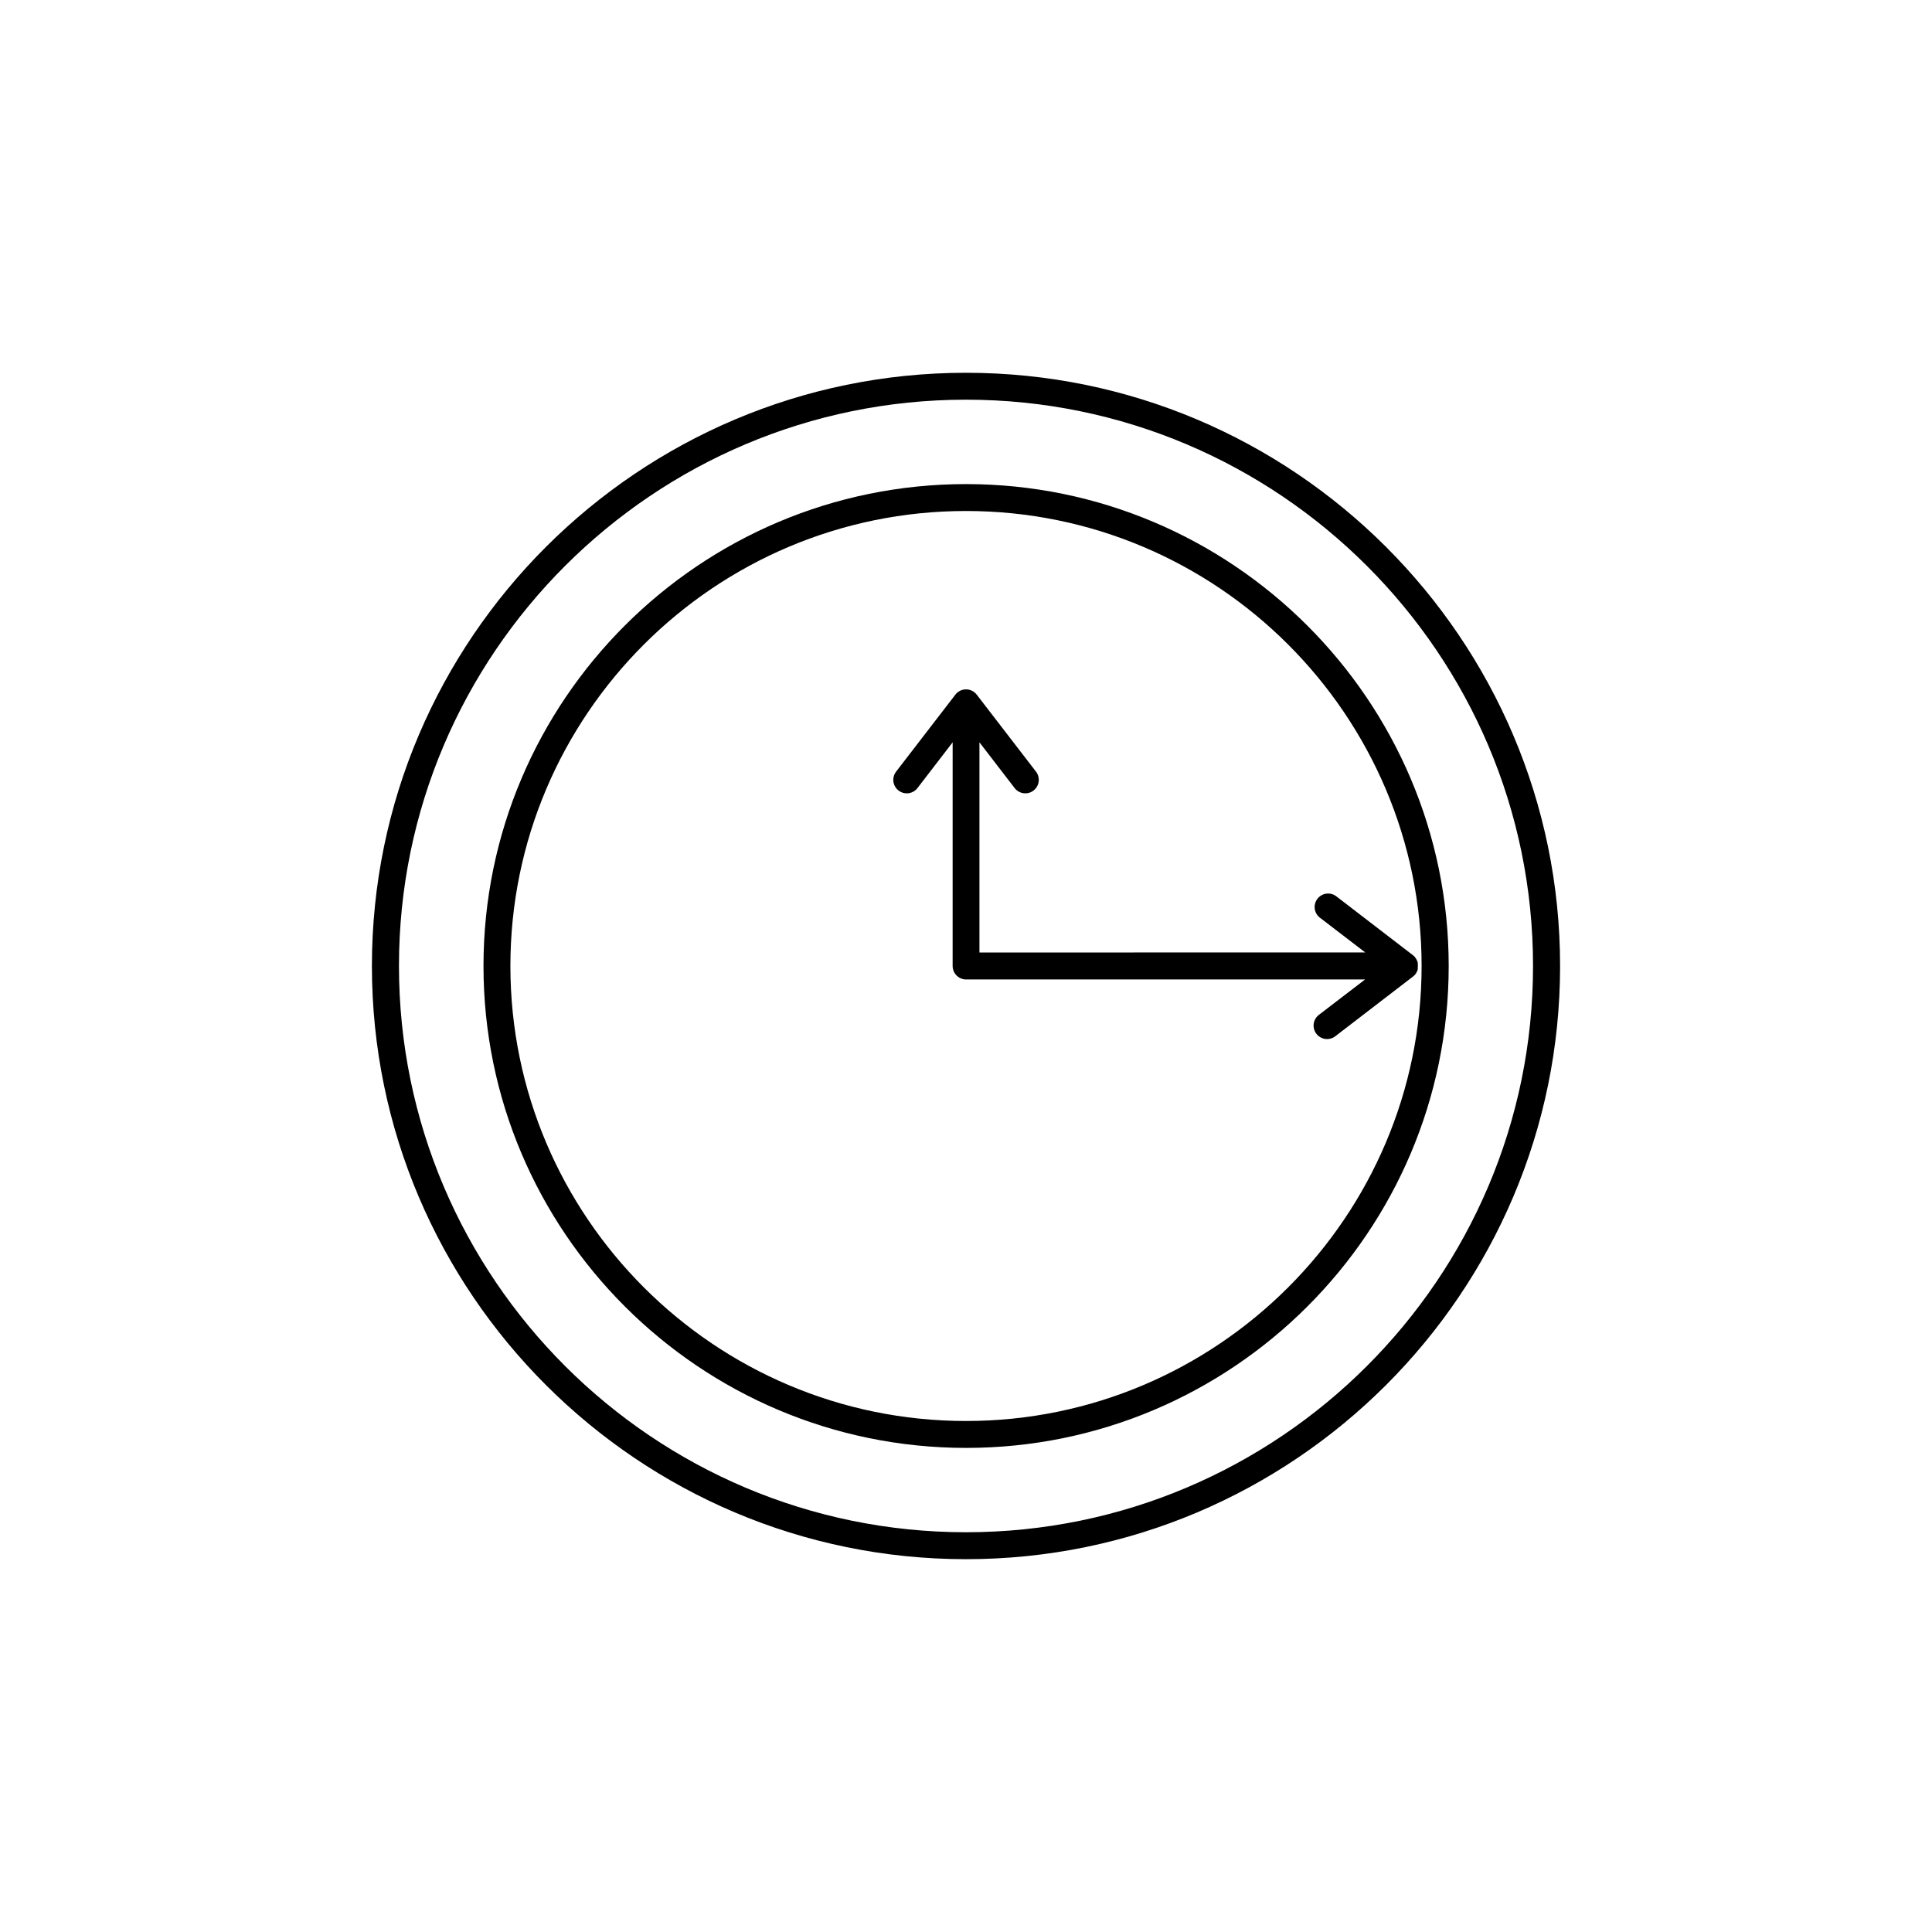
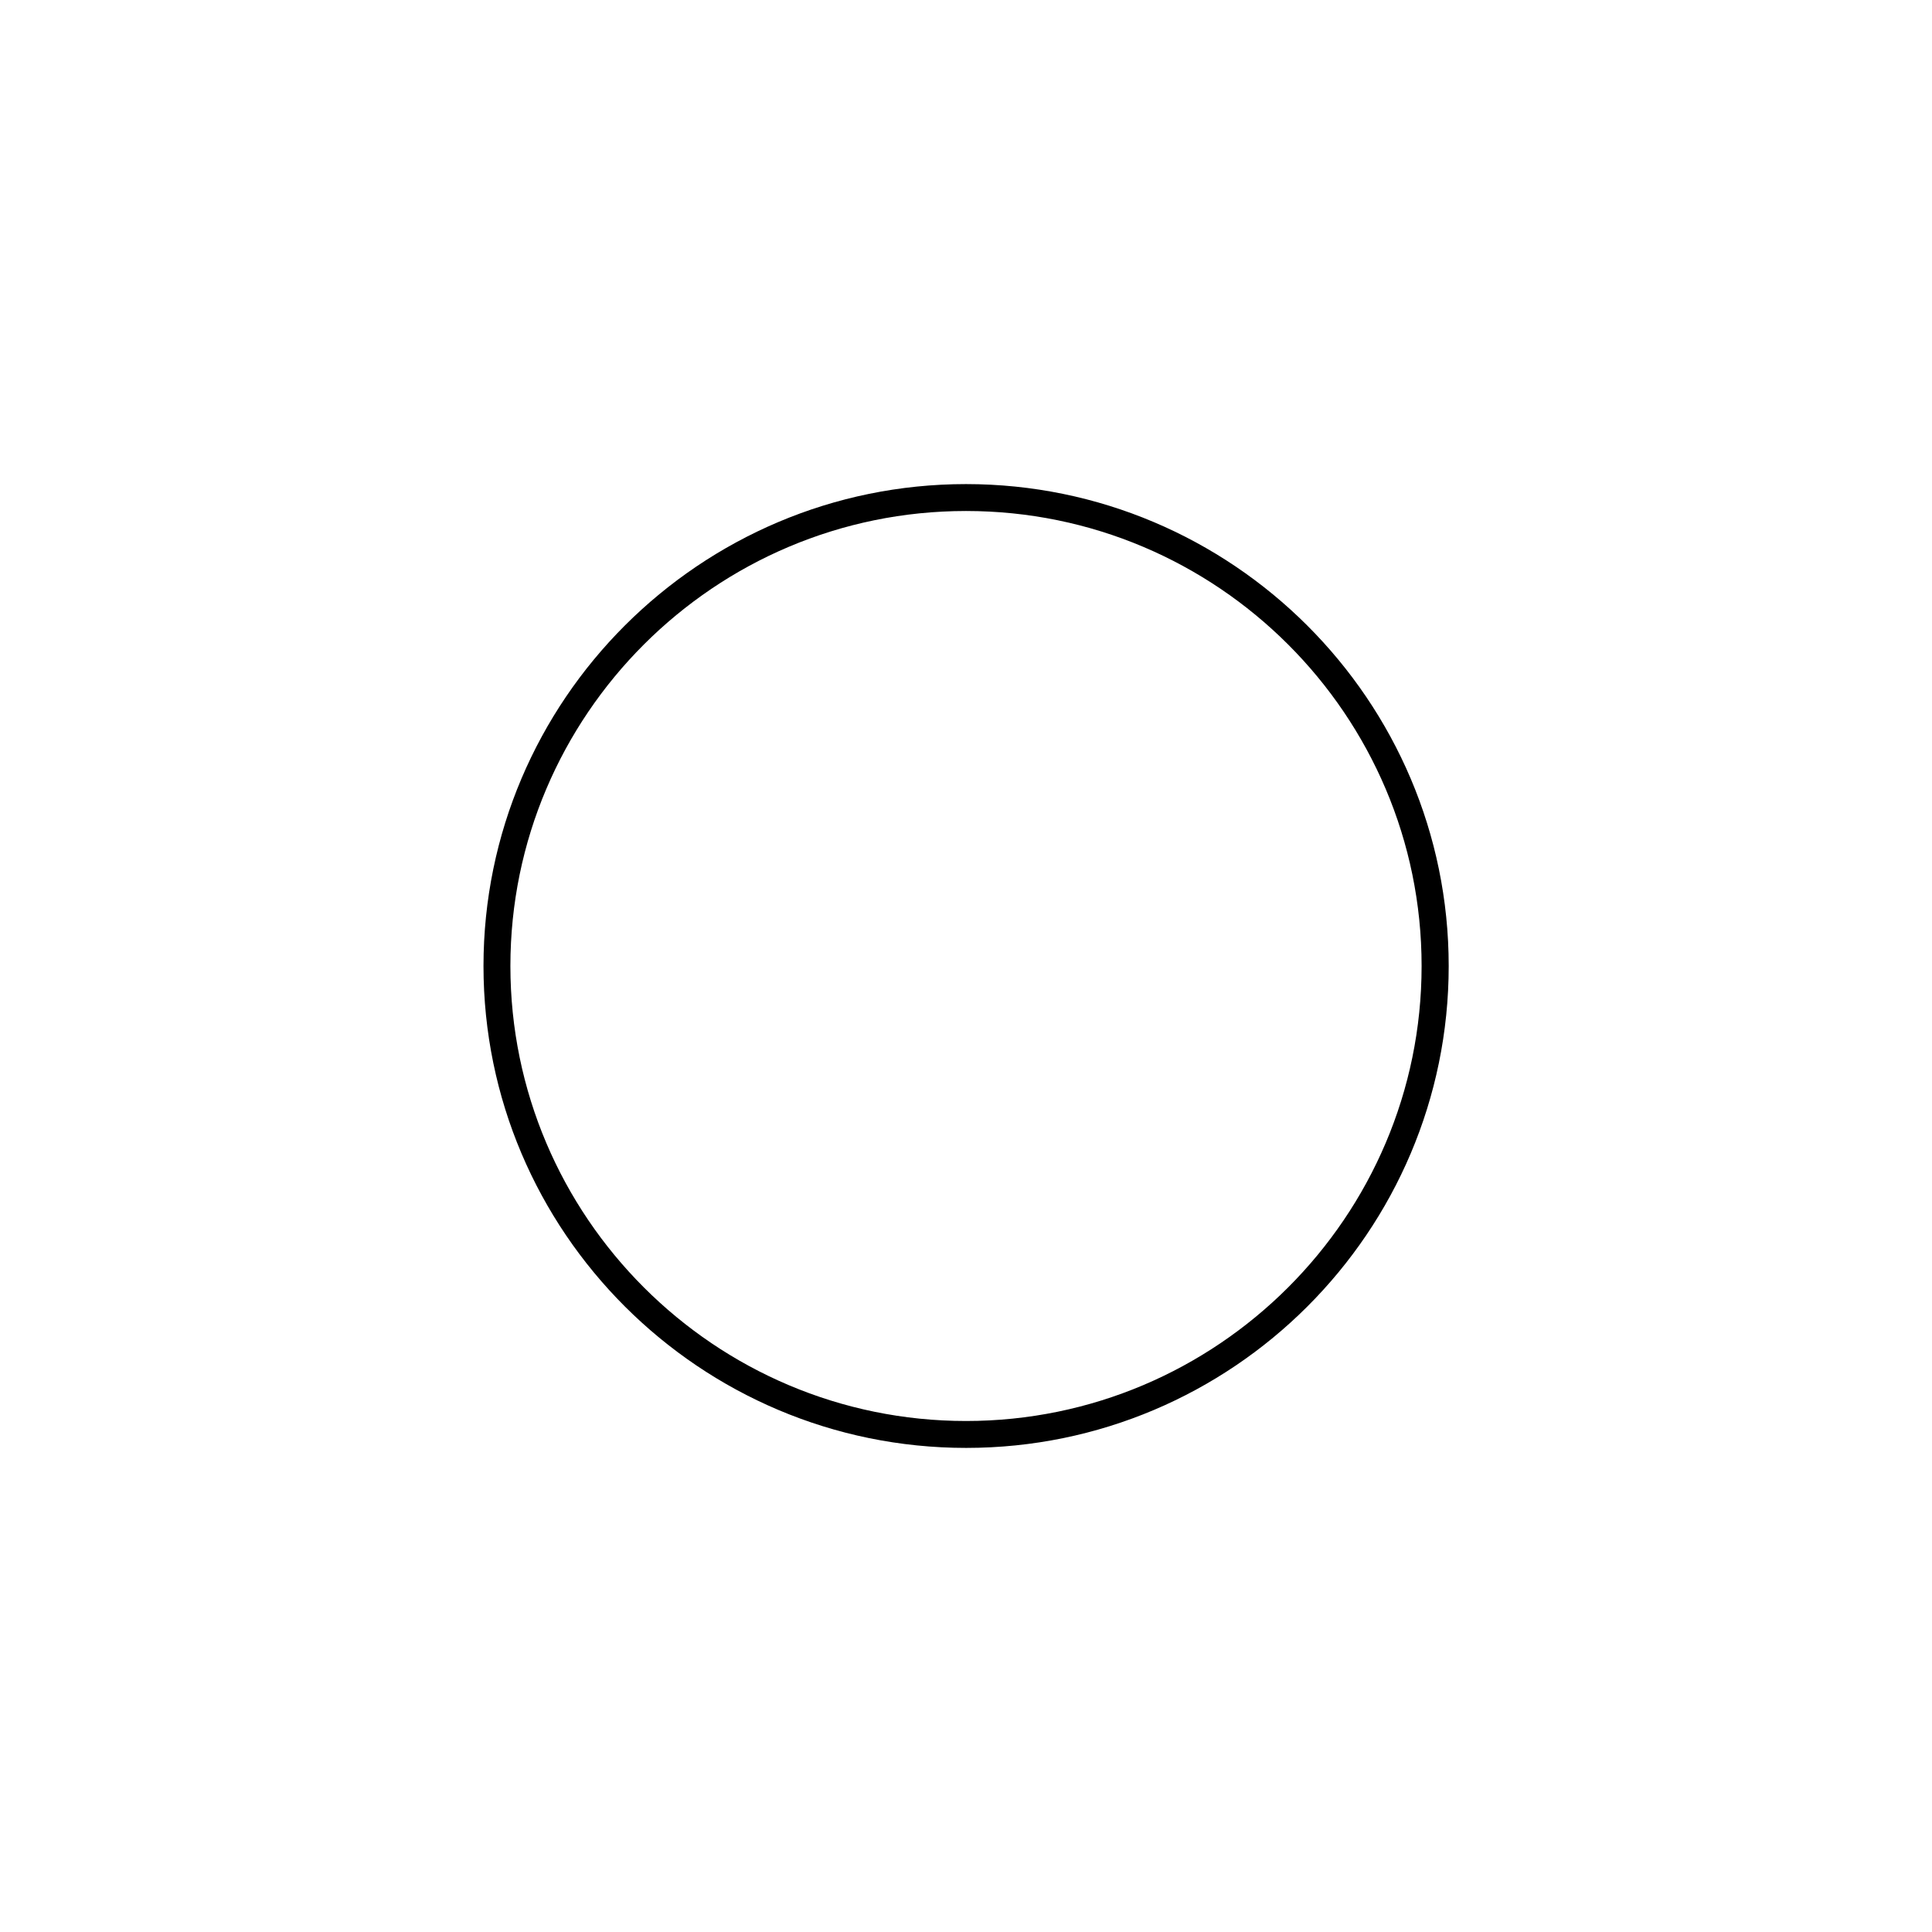
<svg xmlns="http://www.w3.org/2000/svg" fill="#000000" width="800px" height="800px" version="1.1" viewBox="144 144 512 512">
  <g>
-     <path d="m400 242.79c-86.789 0-157.44 70.523-157.44 157.21 0 86.68 70.652 157.2 157.44 157.2s157.44-70.523 157.44-157.2c0-86.684-70.648-157.21-157.44-157.21zm0 307.27c-82.852 0-150.27-67.324-150.27-150.07-0.004-82.742 67.41-150.07 150.27-150.07 82.852 0 150.27 67.324 150.27 150.07 0 82.742-67.414 150.07-150.27 150.07z" />
    <path d="m400 272.29c-70.512 0-127.87 57.289-127.87 127.71s57.359 127.71 127.92 127.71c70.559-0.004 127.87-57.293 127.87-127.71 0-70.426-57.406-127.71-127.92-127.71zm0 248.29c-66.578 0-120.74-54.121-120.74-120.58 0-66.461 54.121-120.58 120.74-120.58s120.74 54.121 120.74 120.58c-0.004 66.457-54.164 120.58-120.74 120.58z" />
-     <path d="m519.06 402.26v-0.051c0.066-0.078 0.129-0.164 0.188-0.254l0.059-0.109c0.047-0.07 0.09-0.148 0.129-0.227l0.059-0.117c0.039-0.074 0.07-0.156 0.098-0.234l0.051-0.117c0-0.078 0.051-0.168 0.078-0.254v-0.117-0.285-0.098-0.008c0.039-0.258 0.039-0.523 0-0.785v-0.098-0.285-0.117c0-0.09-0.051-0.176-0.078-0.254l-0.051-0.117v-0.004c-0.027-0.082-0.062-0.16-0.098-0.238l-0.059-0.117c-0.039-0.078-0.082-0.156-0.129-0.227l-0.059-0.109c-0.059-0.09-0.121-0.172-0.188-0.254v-0.051c-0.078-0.098-0.164-0.195-0.254-0.285l-0.078-0.07-0.215-0.188-20.488-15.742h-0.004c-1.566-1.105-3.727-0.773-4.894 0.75-1.164 1.523-0.918 3.695 0.555 4.918l12.133 9.297-102.25 0.004v-55.695l9.32 12.121c1.199 1.566 3.441 1.863 5.008 0.66 1.562-1.199 1.859-3.441 0.66-5.008l-15.742-20.449h-0.004c-0.672-0.855-1.703-1.359-2.793-1.359-1.094 0-2.121 0.504-2.797 1.359l-15.742 20.449c-1.203 1.566-0.906 3.809 0.66 5.008 1.562 1.203 3.805 0.906 5.008-0.66l9.32-12.121-0.004 59.277c0.008 1.969 1.602 3.566 3.574 3.57h105.73l-12.133 9.297v0.004c-0.793 0.559-1.328 1.418-1.473 2.379-0.148 0.961 0.102 1.938 0.695 2.711 0.59 0.77 1.469 1.27 2.434 1.379 0.965 0.105 1.934-0.184 2.684-0.801l20.488-15.742 0.215-0.188 0.078-0.07c0.105-0.086 0.207-0.18 0.305-0.277z" />
  </g>
</svg>